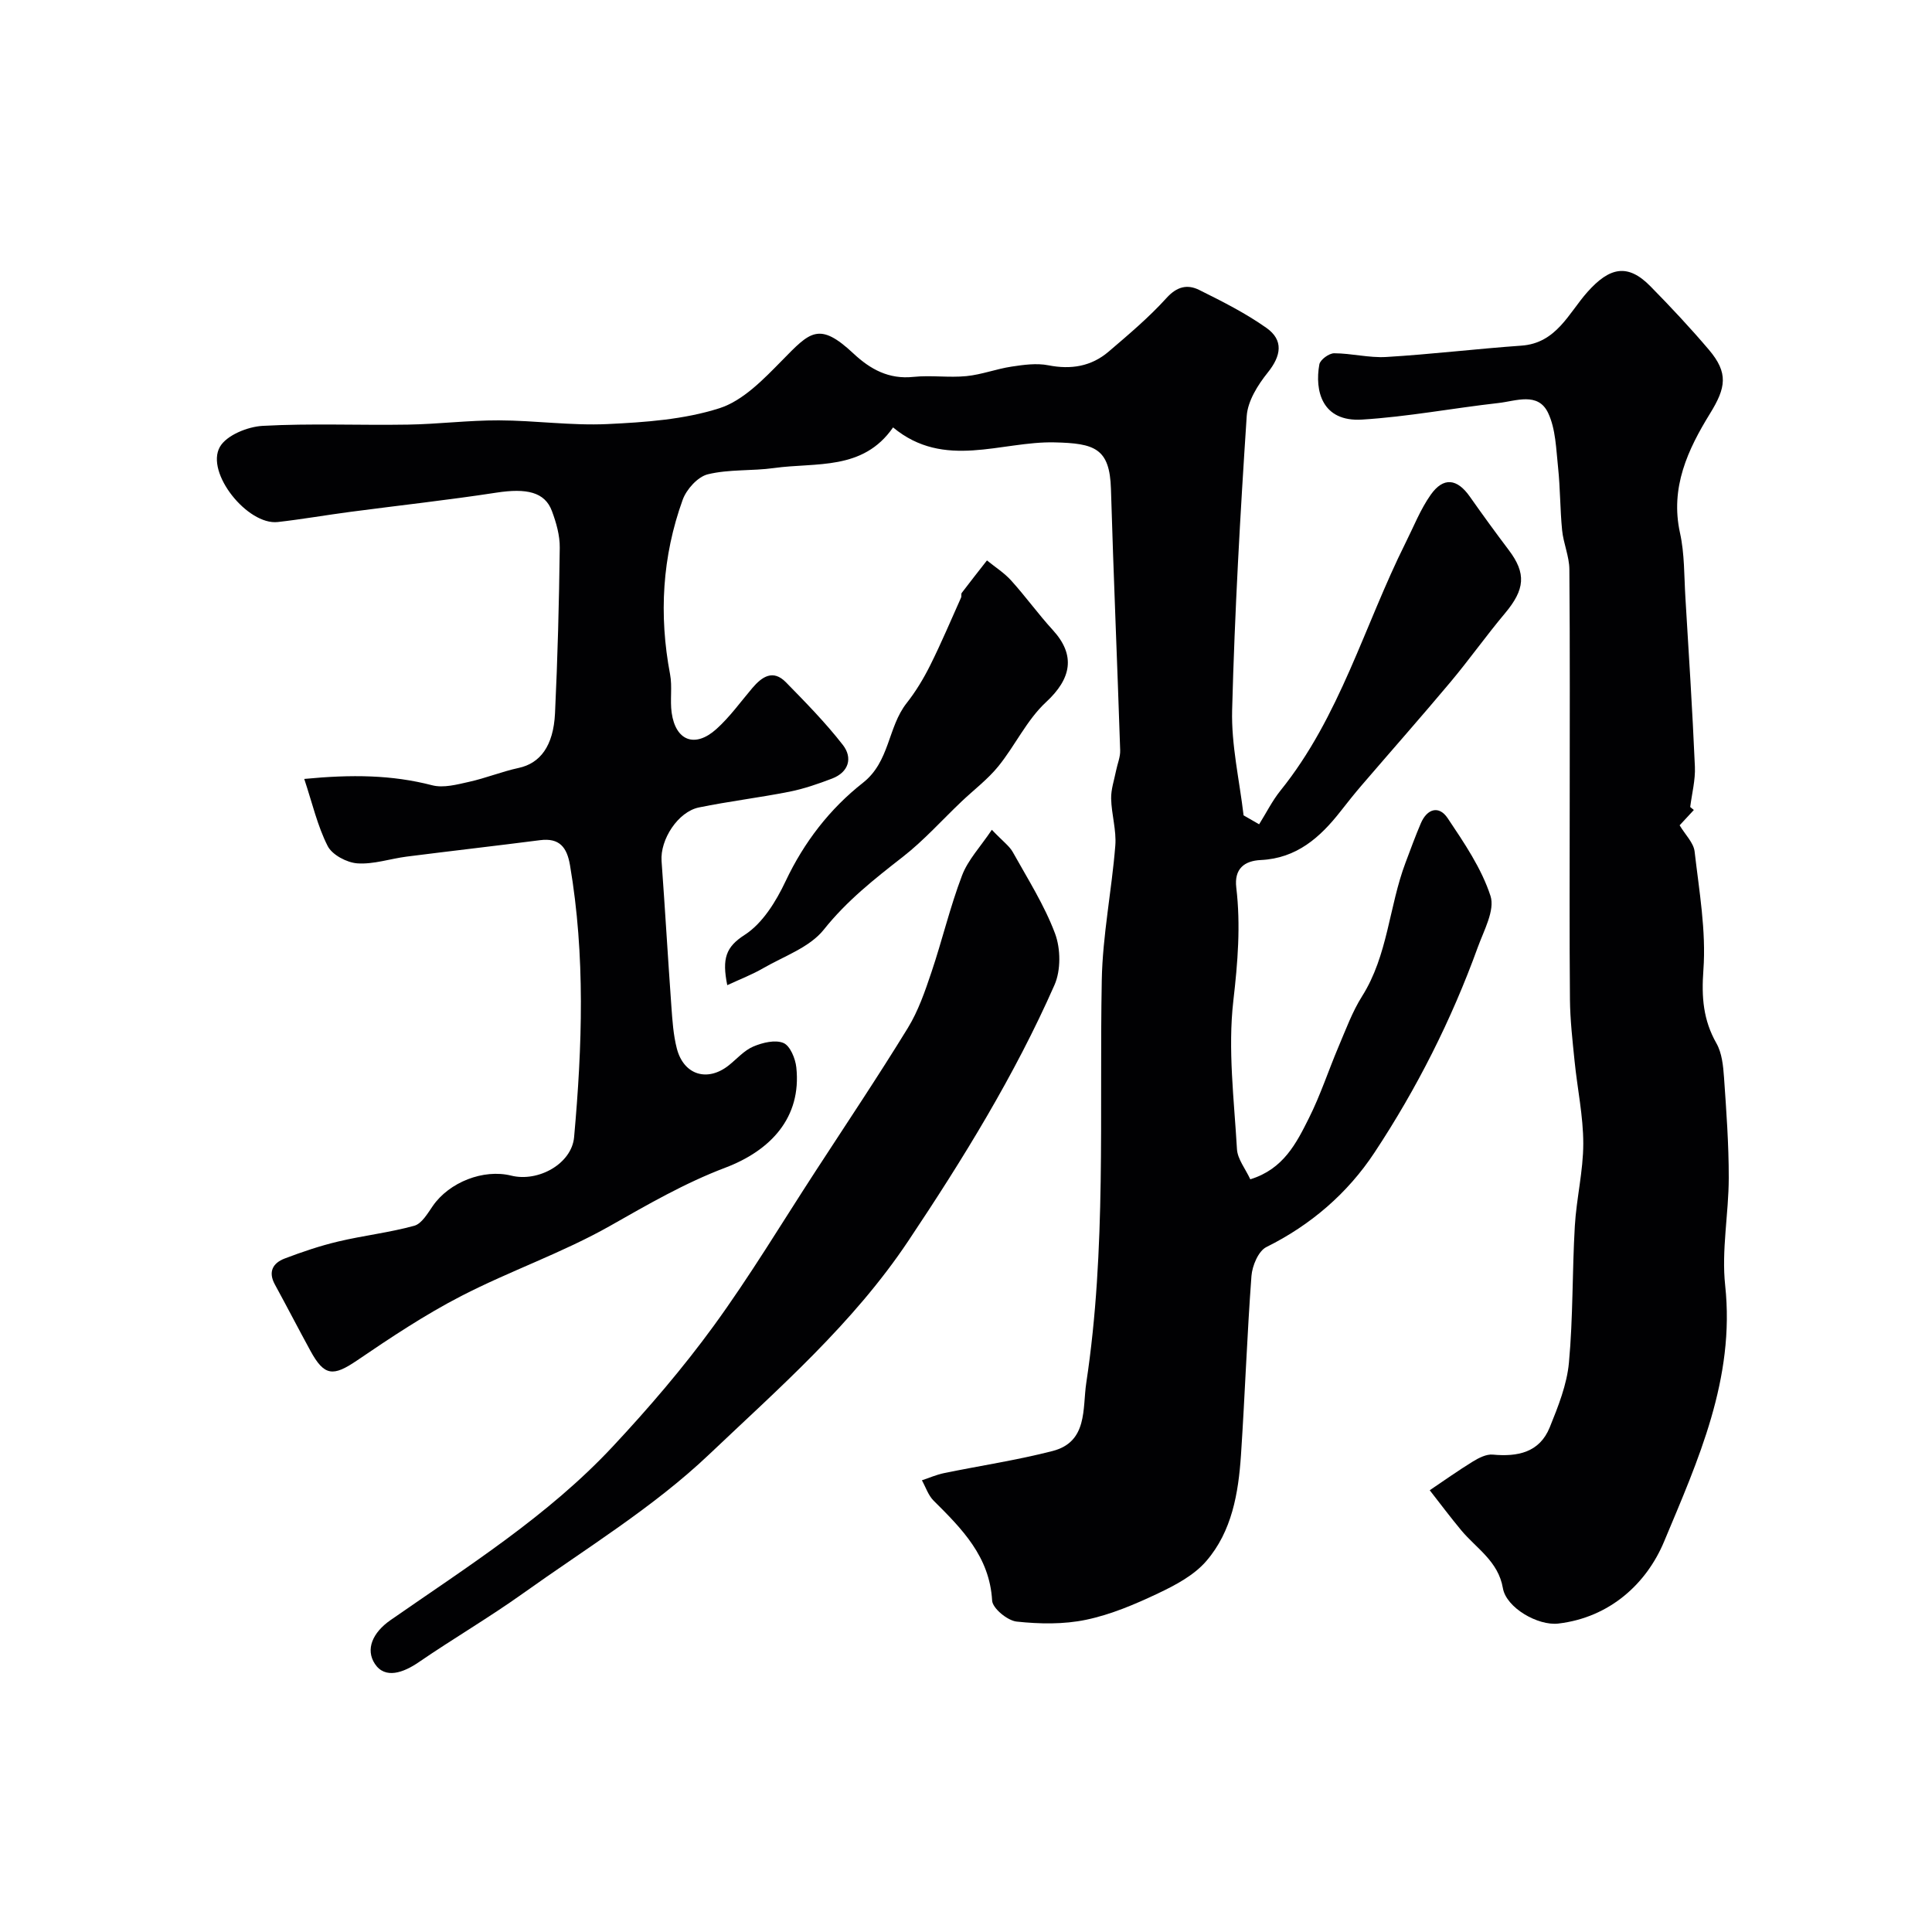
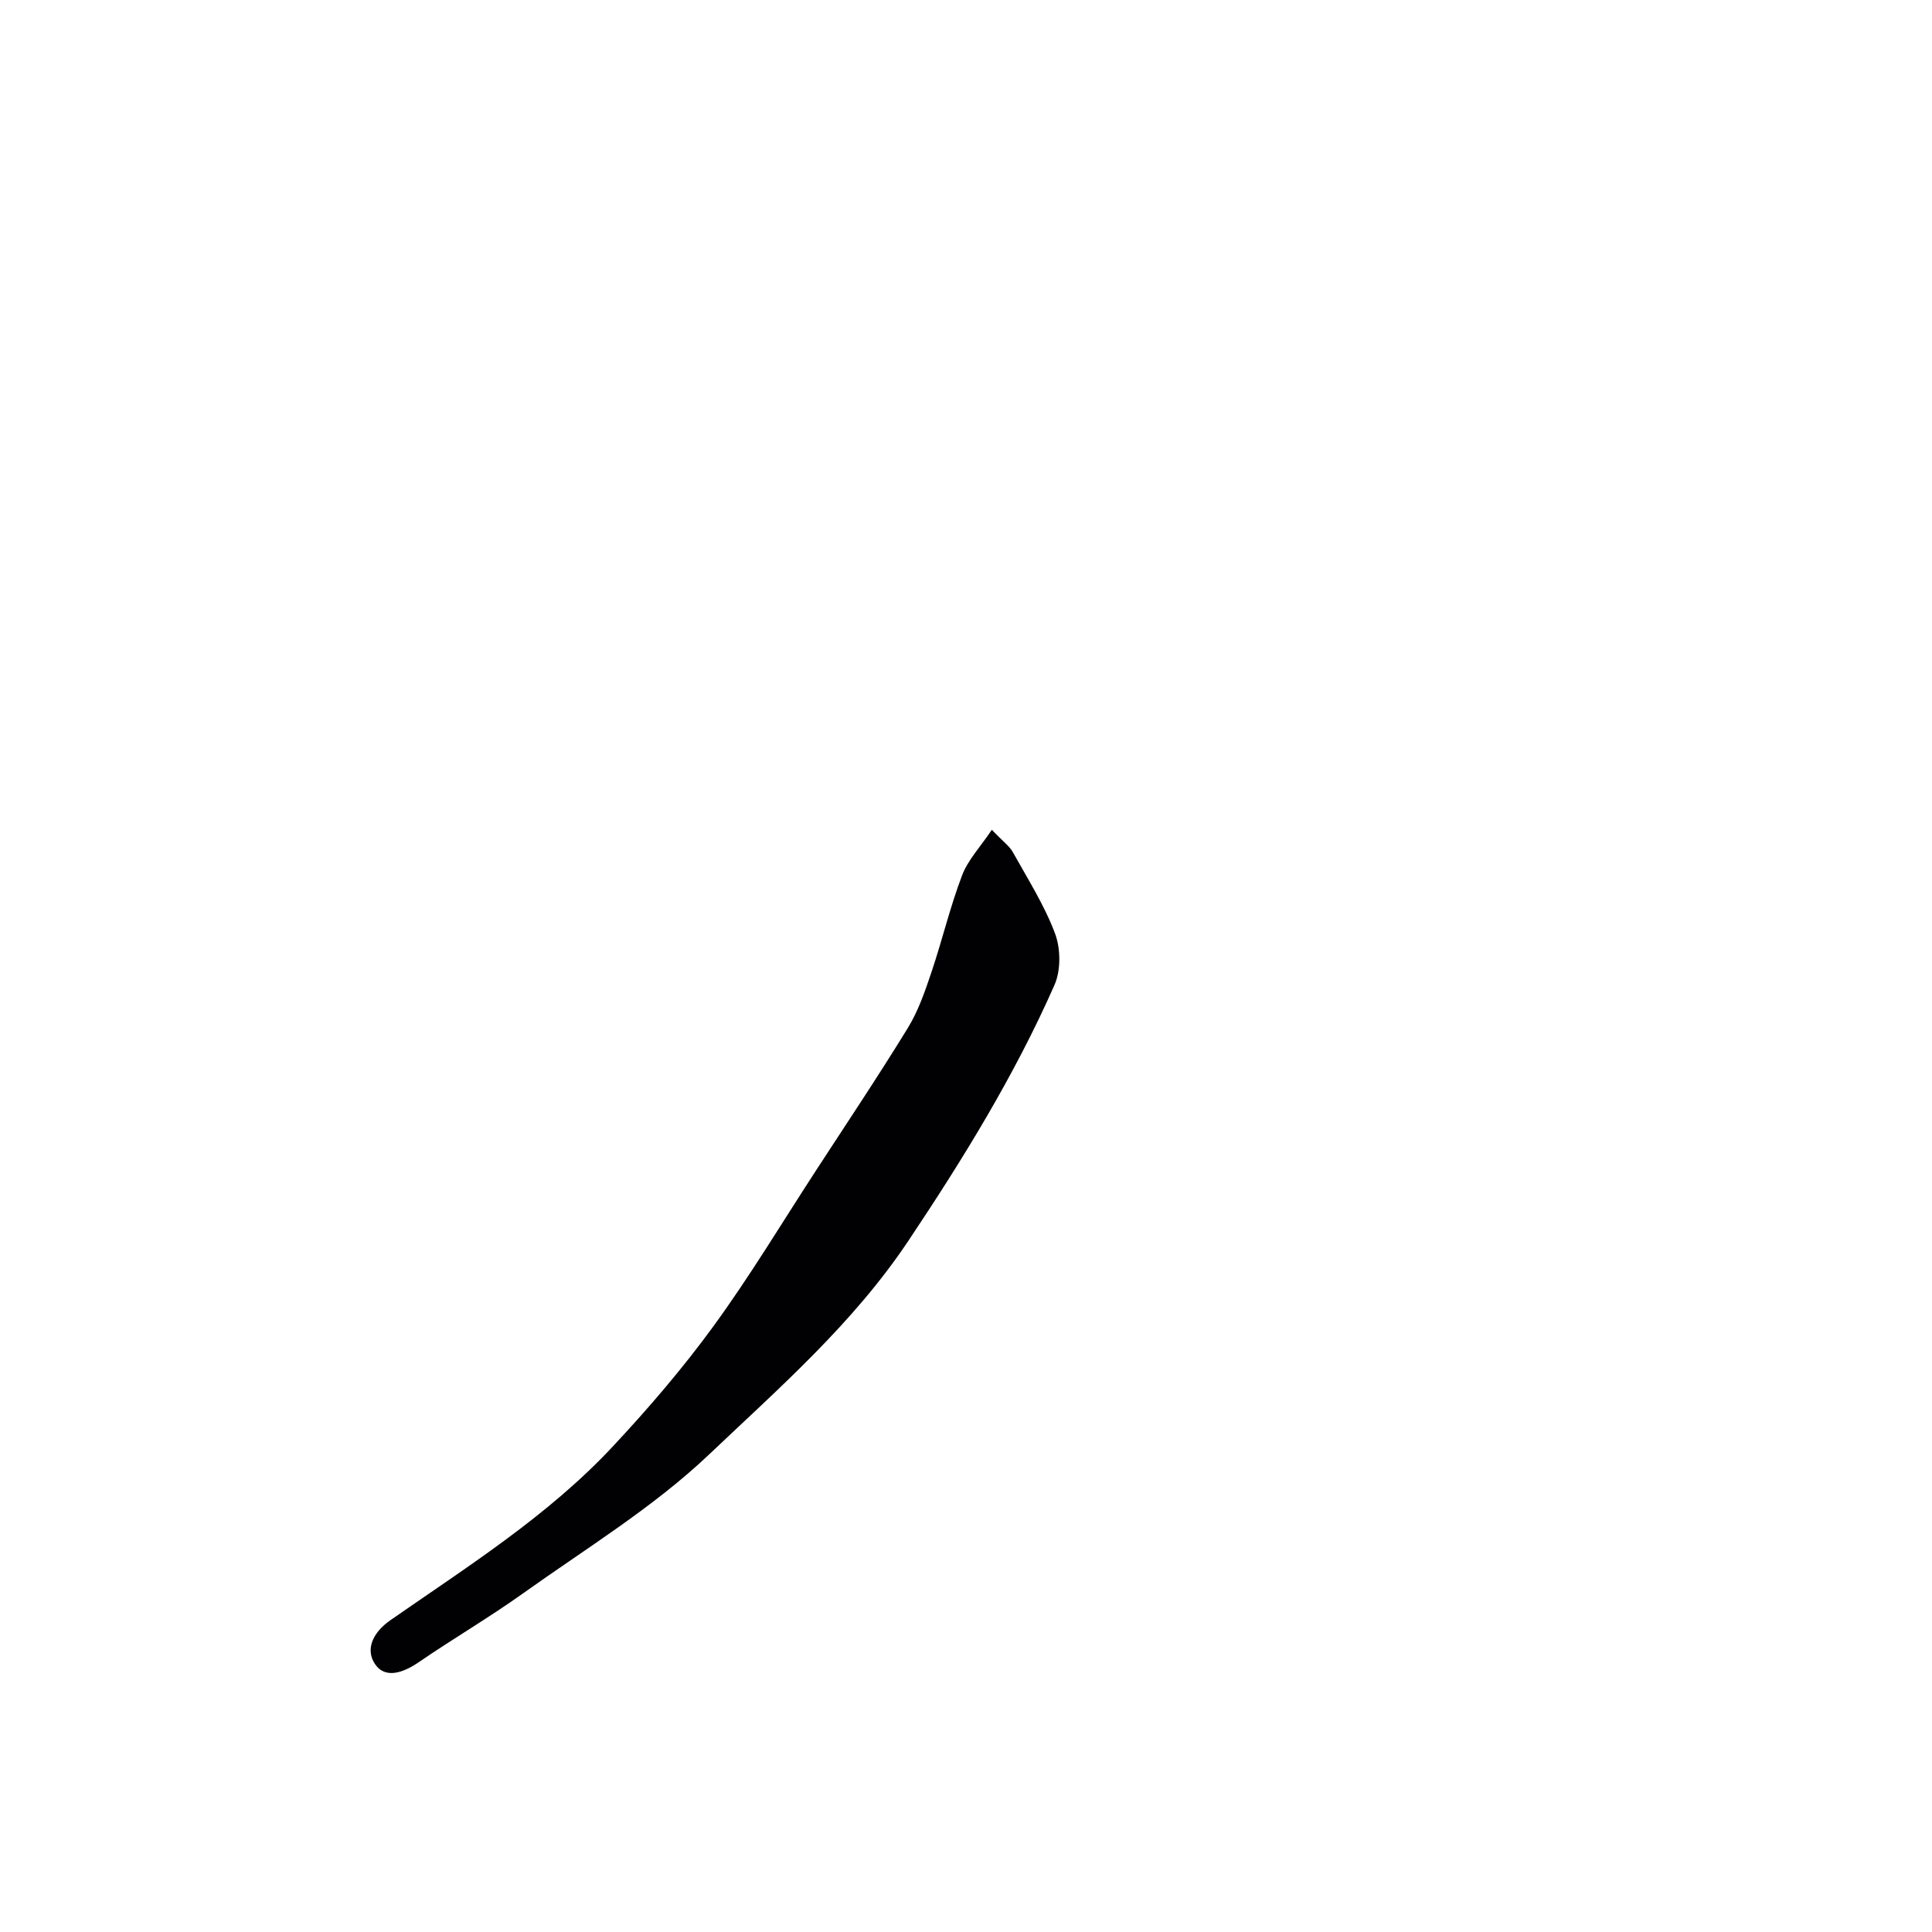
<svg xmlns="http://www.w3.org/2000/svg" enable-background="new 0 0 400 400" viewBox="0 0 400 400">
  <g fill="#010103">
-     <path d="m260.69 170.66c1.46-2.33 2.7-4.84 4.41-6.97 12.31-15.26 17.35-34.17 25.91-51.31 1.68-3.35 3.07-6.92 5.21-9.95 2.63-3.72 5.46-3.35 8.08.37 2.63 3.74 5.32 7.44 8.07 11.08 3.66 4.84 3.37 8.15-.79 13.11-3.89 4.63-7.4 9.6-11.29 14.24-6.04 7.2-12.27 14.25-18.39 21.38-1.5 1.74-2.92 3.54-4.34 5.35-4.25 5.43-9.11 9.75-16.53 10.1-3.38.16-5.54 1.79-5.07 5.72.93 7.83.3 15.52-.61 23.41-1.16 10.09.16 20.49.75 30.73.12 2.06 1.74 4.04 2.76 6.24 6.88-2.11 9.55-7.5 12.14-12.67 2.39-4.76 4.05-9.89 6.14-14.81 1.5-3.52 2.83-7.19 4.86-10.41 5.36-8.49 5.57-18.57 8.99-27.64 1.03-2.74 2.03-5.49 3.18-8.18 1.29-3.02 3.75-3.75 5.55-1.06 3.41 5.1 7 10.36 8.87 16.1.96 2.95-1.37 7.15-2.63 10.63-5.44 15.02-12.63 29.26-21.41 42.54-5.53 8.37-13.13 14.95-22.36 19.53-1.65.82-2.93 3.87-3.09 5.99-.92 12.35-1.35 24.73-2.17 37.09-.53 7.88-1.87 15.78-7.18 21.93-2.52 2.93-6.35 4.97-9.94 6.67-4.78 2.27-9.78 4.4-14.92 5.48-4.65.98-9.66.89-14.41.38-1.9-.21-4.98-2.74-5.07-4.35-.53-9.13-6.26-14.86-12.13-20.7-1.1-1.1-1.62-2.78-2.41-4.2 1.53-.51 3.03-1.17 4.6-1.49 7.48-1.54 15.06-2.67 22.44-4.57 7.34-1.89 6.19-8.79 6.99-14.11 4.19-27.66 2.69-55.56 3.21-83.38.17-9.29 2.06-18.54 2.8-27.84.26-3.2-.79-6.49-.86-9.75-.04-1.9.63-3.83 1.01-5.74.28-1.43.91-2.86.86-4.27-.59-18.03-1.38-36.06-1.91-54.09-.25-8.44-3.37-9.46-11.68-9.65-11.05-.26-22.82 5.71-33.43-3.1-6.24 9.02-15.95 7.2-24.63 8.41-4.56.64-9.31.22-13.73 1.3-2.08.51-4.42 3.11-5.2 5.28-4.24 11.74-4.94 23.82-2.61 36.12.49 2.58-.04 5.34.33 7.96.82 5.82 4.82 7.36 9.24 3.4 2.8-2.51 5.03-5.65 7.48-8.53 2-2.35 4.28-3.88 6.93-1.18 4.09 4.18 8.22 8.38 11.8 12.99 2.06 2.65 1.24 5.63-2.25 6.96-2.86 1.09-5.8 2.11-8.79 2.71-6.22 1.23-12.54 1.99-18.75 3.26-4.37.89-8.07 6.68-7.75 11.1.73 10.02 1.31 20.05 2.03 30.07.21 2.93.4 5.91 1.13 8.74 1.43 5.52 6.37 7 10.79 3.46 1.66-1.33 3.16-3.07 5.05-3.87 1.91-.81 4.53-1.45 6.24-.73 1.38.58 2.47 3.23 2.66 5.06 1.11 10.4-5.34 17.21-14.71 20.76-8.44 3.2-16.06 7.63-23.86 12.05-9.84 5.57-20.71 9.31-30.79 14.51-7.51 3.87-14.61 8.6-21.61 13.36-4.92 3.34-6.75 3.27-9.63-2.01-2.49-4.56-4.87-9.17-7.36-13.73-1.44-2.63-.41-4.44 2.01-5.37 3.63-1.38 7.34-2.64 11.11-3.53 5.21-1.24 10.59-1.84 15.74-3.26 1.55-.43 2.77-2.56 3.85-4.12 3.39-4.89 10.46-7.69 16.22-6.26 5.61 1.39 12.52-2.46 13.02-7.95 1.69-18.79 2.34-37.59-.85-56.33-.63-3.69-2.17-5.69-6.2-5.17-9.2 1.18-18.41 2.23-27.61 3.4-3.42.44-6.85 1.63-10.2 1.4-2.19-.15-5.23-1.76-6.16-3.59-2.12-4.17-3.18-8.88-4.85-13.89 9.83-.95 18.15-.85 26.48 1.31 2.34.61 5.15-.15 7.65-.71 3.47-.77 6.8-2.13 10.27-2.88 4.41-.95 7.19-4.49 7.52-11.31.54-11.42.84-22.86.98-34.29.03-2.53-.72-5.17-1.62-7.58-1.46-3.95-5.24-4.78-11.52-3.81-10.03 1.54-20.12 2.64-30.18 3.97-5.02.66-10.02 1.54-15.06 2.11-6.24.7-15.02-10.2-11.99-15.55 1.37-2.42 5.75-4.19 8.86-4.36 10-.55 20.06-.09 30.09-.26 6.27-.1 12.54-.9 18.8-.88 7.49.02 15.01 1.12 22.47.77 7.8-.37 15.86-.93 23.21-3.28 4.9-1.57 9.16-6.02 12.97-9.9 5.77-5.88 7.63-8.13 14.79-1.42 3.47 3.25 7.31 5.37 12.4 4.83 3.63-.38 7.35.2 10.98-.16 3.15-.31 6.21-1.5 9.36-1.97 2.5-.38 5.17-.75 7.6-.27 4.7.92 8.88.24 12.48-2.83 4.14-3.54 8.35-7.09 11.99-11.11 2.17-2.4 4.34-2.86 6.76-1.66 4.77 2.37 9.58 4.79 13.91 7.85 3.6 2.54 3.09 5.77.28 9.26-2.05 2.55-4.14 5.88-4.35 8.99-1.34 20.27-2.49 40.57-3.02 60.88-.19 7.24 1.52 14.53 2.37 21.8 1.12.65 2.17 1.25 3.22 1.85z" />
-     <path d="m350.69 167.7c-1.12 1.21-2.25 2.42-2.94 3.17 1.19 1.99 2.89 3.62 3.1 5.42.94 8.16 2.41 16.43 1.82 24.53-.41 5.64-.05 10.34 2.7 15.19 1.14 2.01 1.4 4.66 1.57 7.06.48 6.92.99 13.86.98 20.79-.01 7.43-1.53 14.97-.74 22.28 2.08 19.29-5.63 36.23-12.65 53.03-3.62 8.67-11.21 15.71-21.89 16.97-4.24.5-10.79-3.28-11.48-7.32-.96-5.59-5.46-8.2-8.62-11.98-2.25-2.7-4.36-5.53-6.53-8.3 2.97-2 5.9-4.09 8.95-5.96 1.22-.75 2.78-1.54 4.1-1.42 5.16.48 9.68-.43 11.8-5.65 1.74-4.31 3.55-8.83 3.97-13.38.87-9.38.67-18.85 1.22-28.27.33-5.72 1.75-11.4 1.75-17.1 0-5.69-1.23-11.37-1.8-17.07-.43-4.25-.92-8.53-.96-12.79-.12-13.33-.05-26.66-.05-39.98 0-16.35.07-32.7-.07-49.04-.02-2.7-1.23-5.37-1.5-8.09-.43-4.33-.38-8.71-.84-13.03-.41-3.81-.48-7.93-2.06-11.27-2.09-4.4-6.68-2.45-10.28-2.05-9.43 1.06-18.8 2.85-28.25 3.43-8.29.51-9.83-5.98-8.83-11.44.18-.96 2-2.29 3.06-2.29 3.6.01 7.23.98 10.79.77 9.34-.56 18.65-1.69 27.99-2.35 7.24-.51 9.78-6.74 13.65-11.09 4.59-5.16 8.35-5.99 13.05-1.2 4.17 4.24 8.25 8.6 12.1 13.13 4.1 4.83 3.53 7.88.26 13.19-4.61 7.48-8.31 15.35-6.23 24.77.95 4.3.84 8.84 1.11 13.28.71 11.69 1.46 23.39 1.97 35.09.12 2.76-.62 5.57-.97 8.35.26.2.51.41.75.62z" />
    <path d="m205.35 171.8c2.33 2.44 3.64 3.36 4.34 4.62 3.08 5.53 6.53 10.96 8.74 16.84 1.18 3.15 1.23 7.63-.11 10.67-8.25 18.7-18.9 35.98-30.28 53.01-11.45 17.13-26.7 30.39-41.26 44.22-11.53 10.94-25.43 19.41-38.46 28.71-7.02 5.01-14.49 9.38-21.61 14.26-3.17 2.18-6.98 3.57-9.1.35-1.97-3-.48-6.46 3.24-9.05 16-11.13 32.62-21.59 46.03-35.96 7.39-7.91 14.49-16.19 20.86-24.93 7.53-10.34 14.14-21.35 21.13-32.09 6.4-9.84 12.93-19.59 19.07-29.59 2.17-3.53 3.57-7.6 4.9-11.56 2.24-6.64 3.85-13.51 6.34-20.04 1.22-3.23 3.82-5.95 6.17-9.46z" />
-     <path d="m150.57 203.97c-1.11-5.53-.29-7.91 3.6-10.41 3.71-2.38 6.51-6.94 8.48-11.12 3.83-8.1 9.15-14.98 16.02-20.38 5.58-4.39 5.11-11.5 9.04-16.49 1.9-2.41 3.52-5.1 4.89-7.85 2.29-4.59 4.28-9.32 6.38-14 .13-.29-.03-.74.14-.97 1.72-2.26 3.47-4.49 5.22-6.72 1.69 1.38 3.58 2.57 5.02 4.17 2.99 3.31 5.61 6.96 8.62 10.25 4.78 5.23 3.84 10.07-1.42 14.93-3.97 3.68-6.39 8.99-9.87 13.28-2.21 2.72-5.1 4.89-7.66 7.33-4.01 3.81-7.73 7.99-12.07 11.38-5.9 4.6-11.63 9.11-16.4 15.1-2.93 3.68-8.25 5.5-12.58 8-2.2 1.28-4.62 2.21-7.41 3.5z" />
  </g>
</svg>